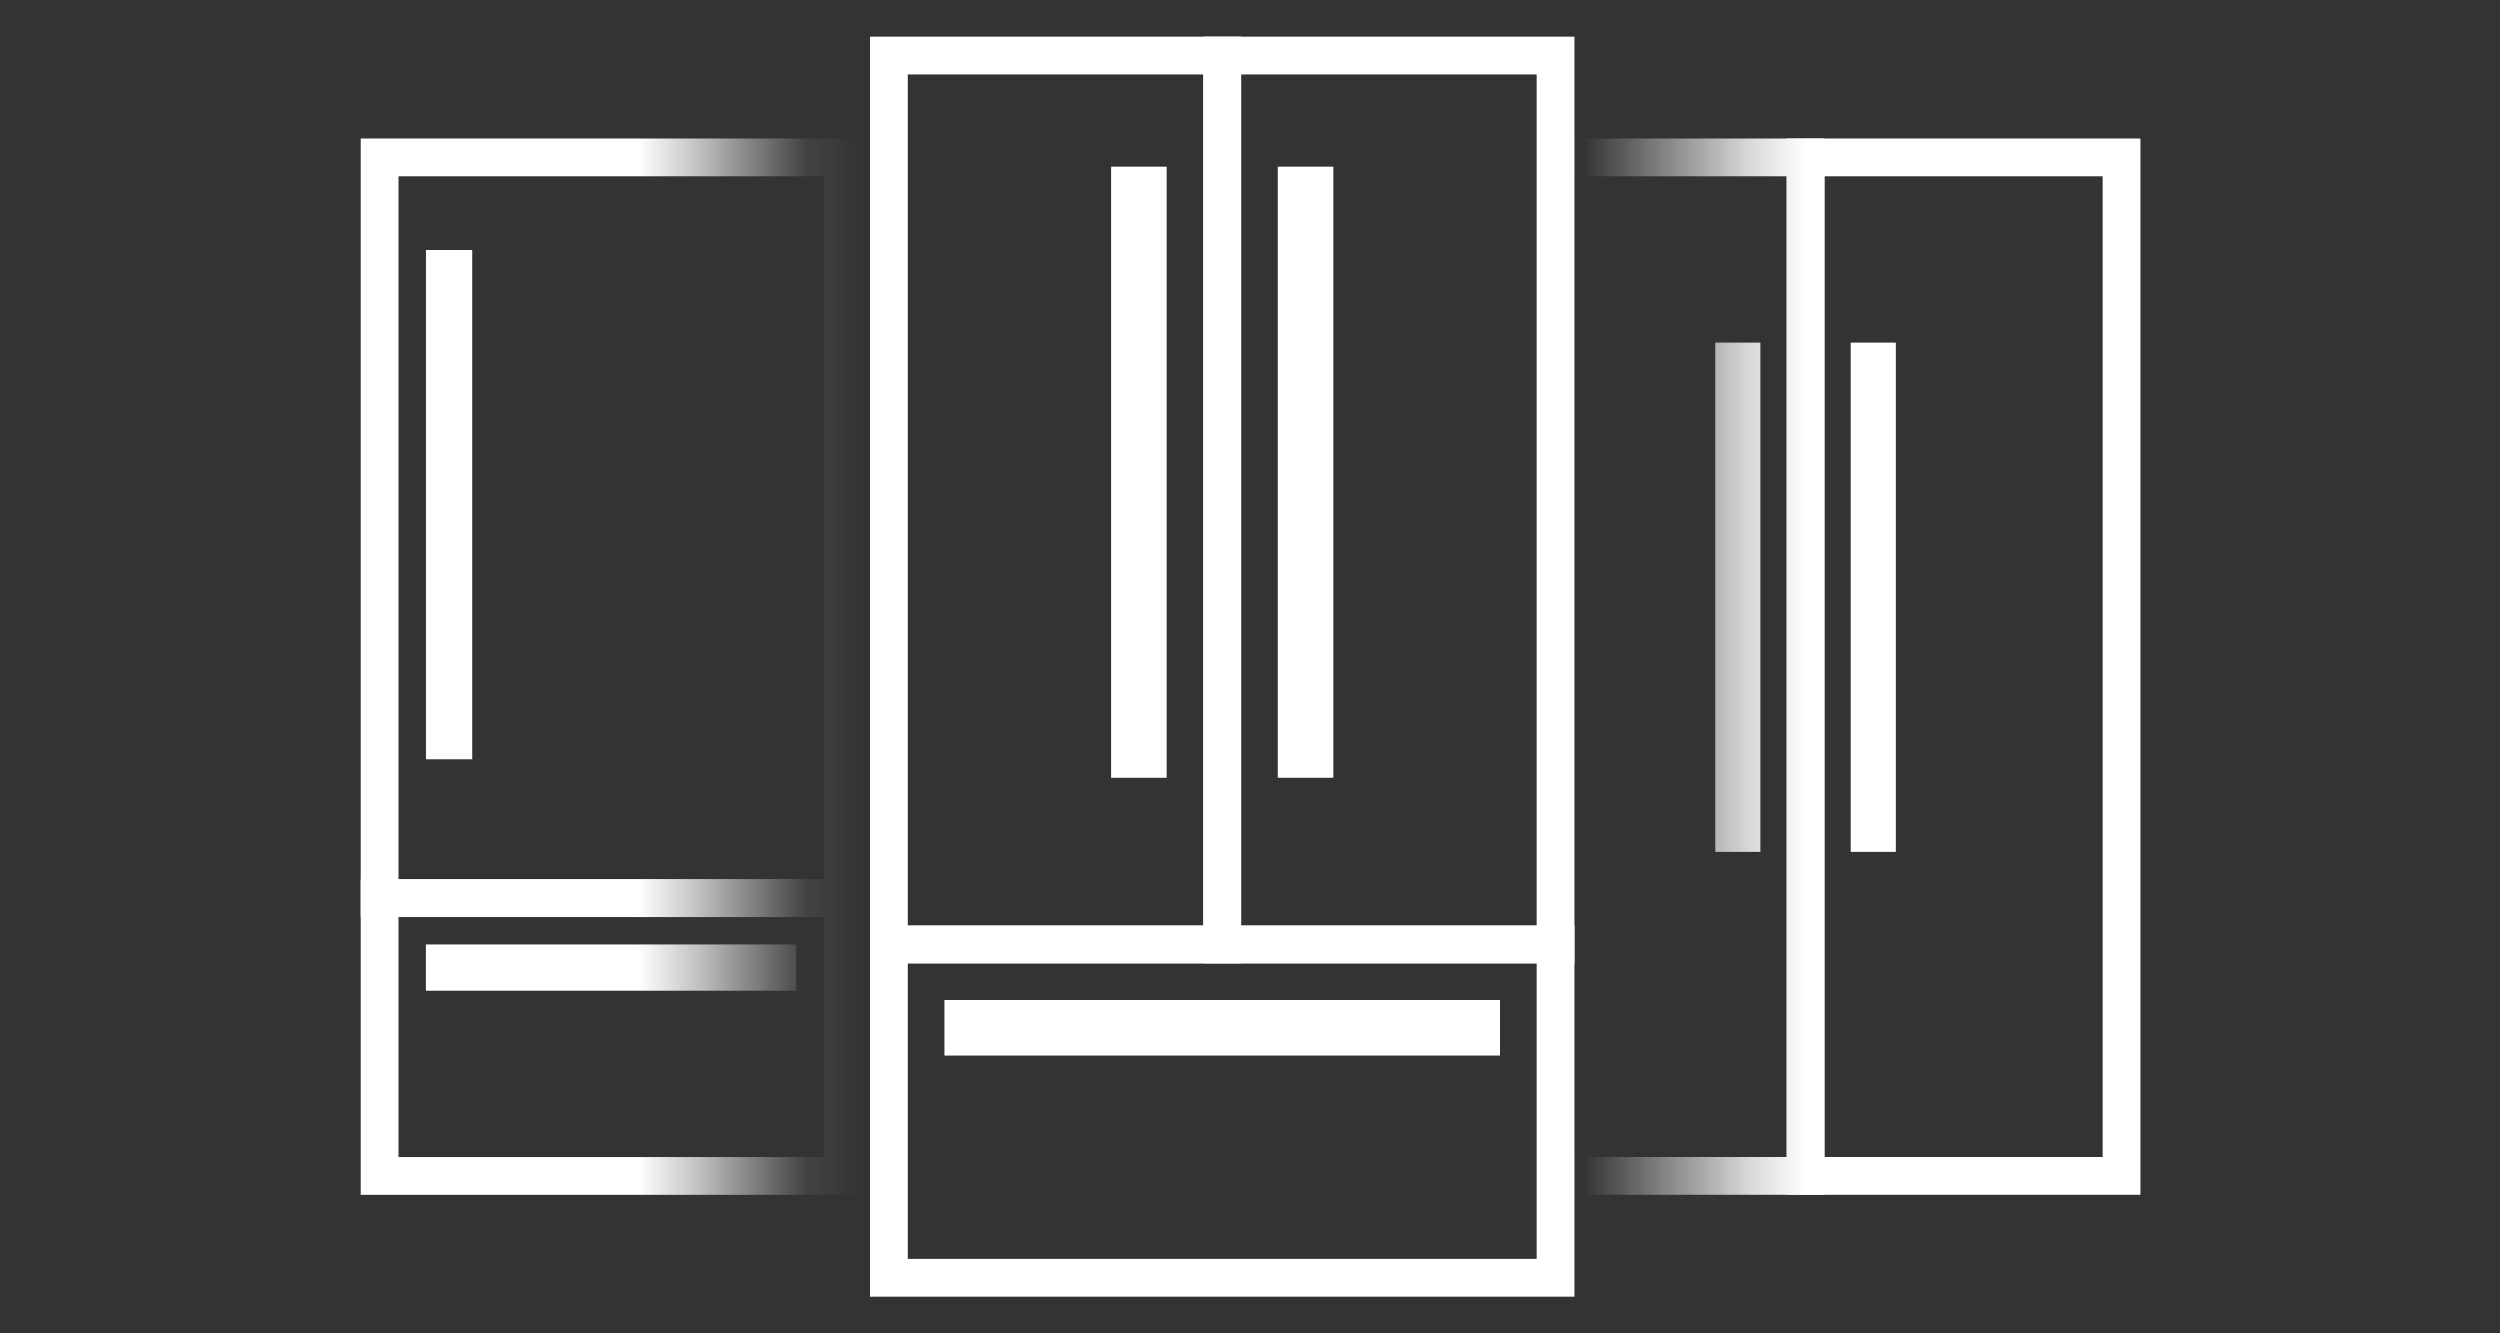
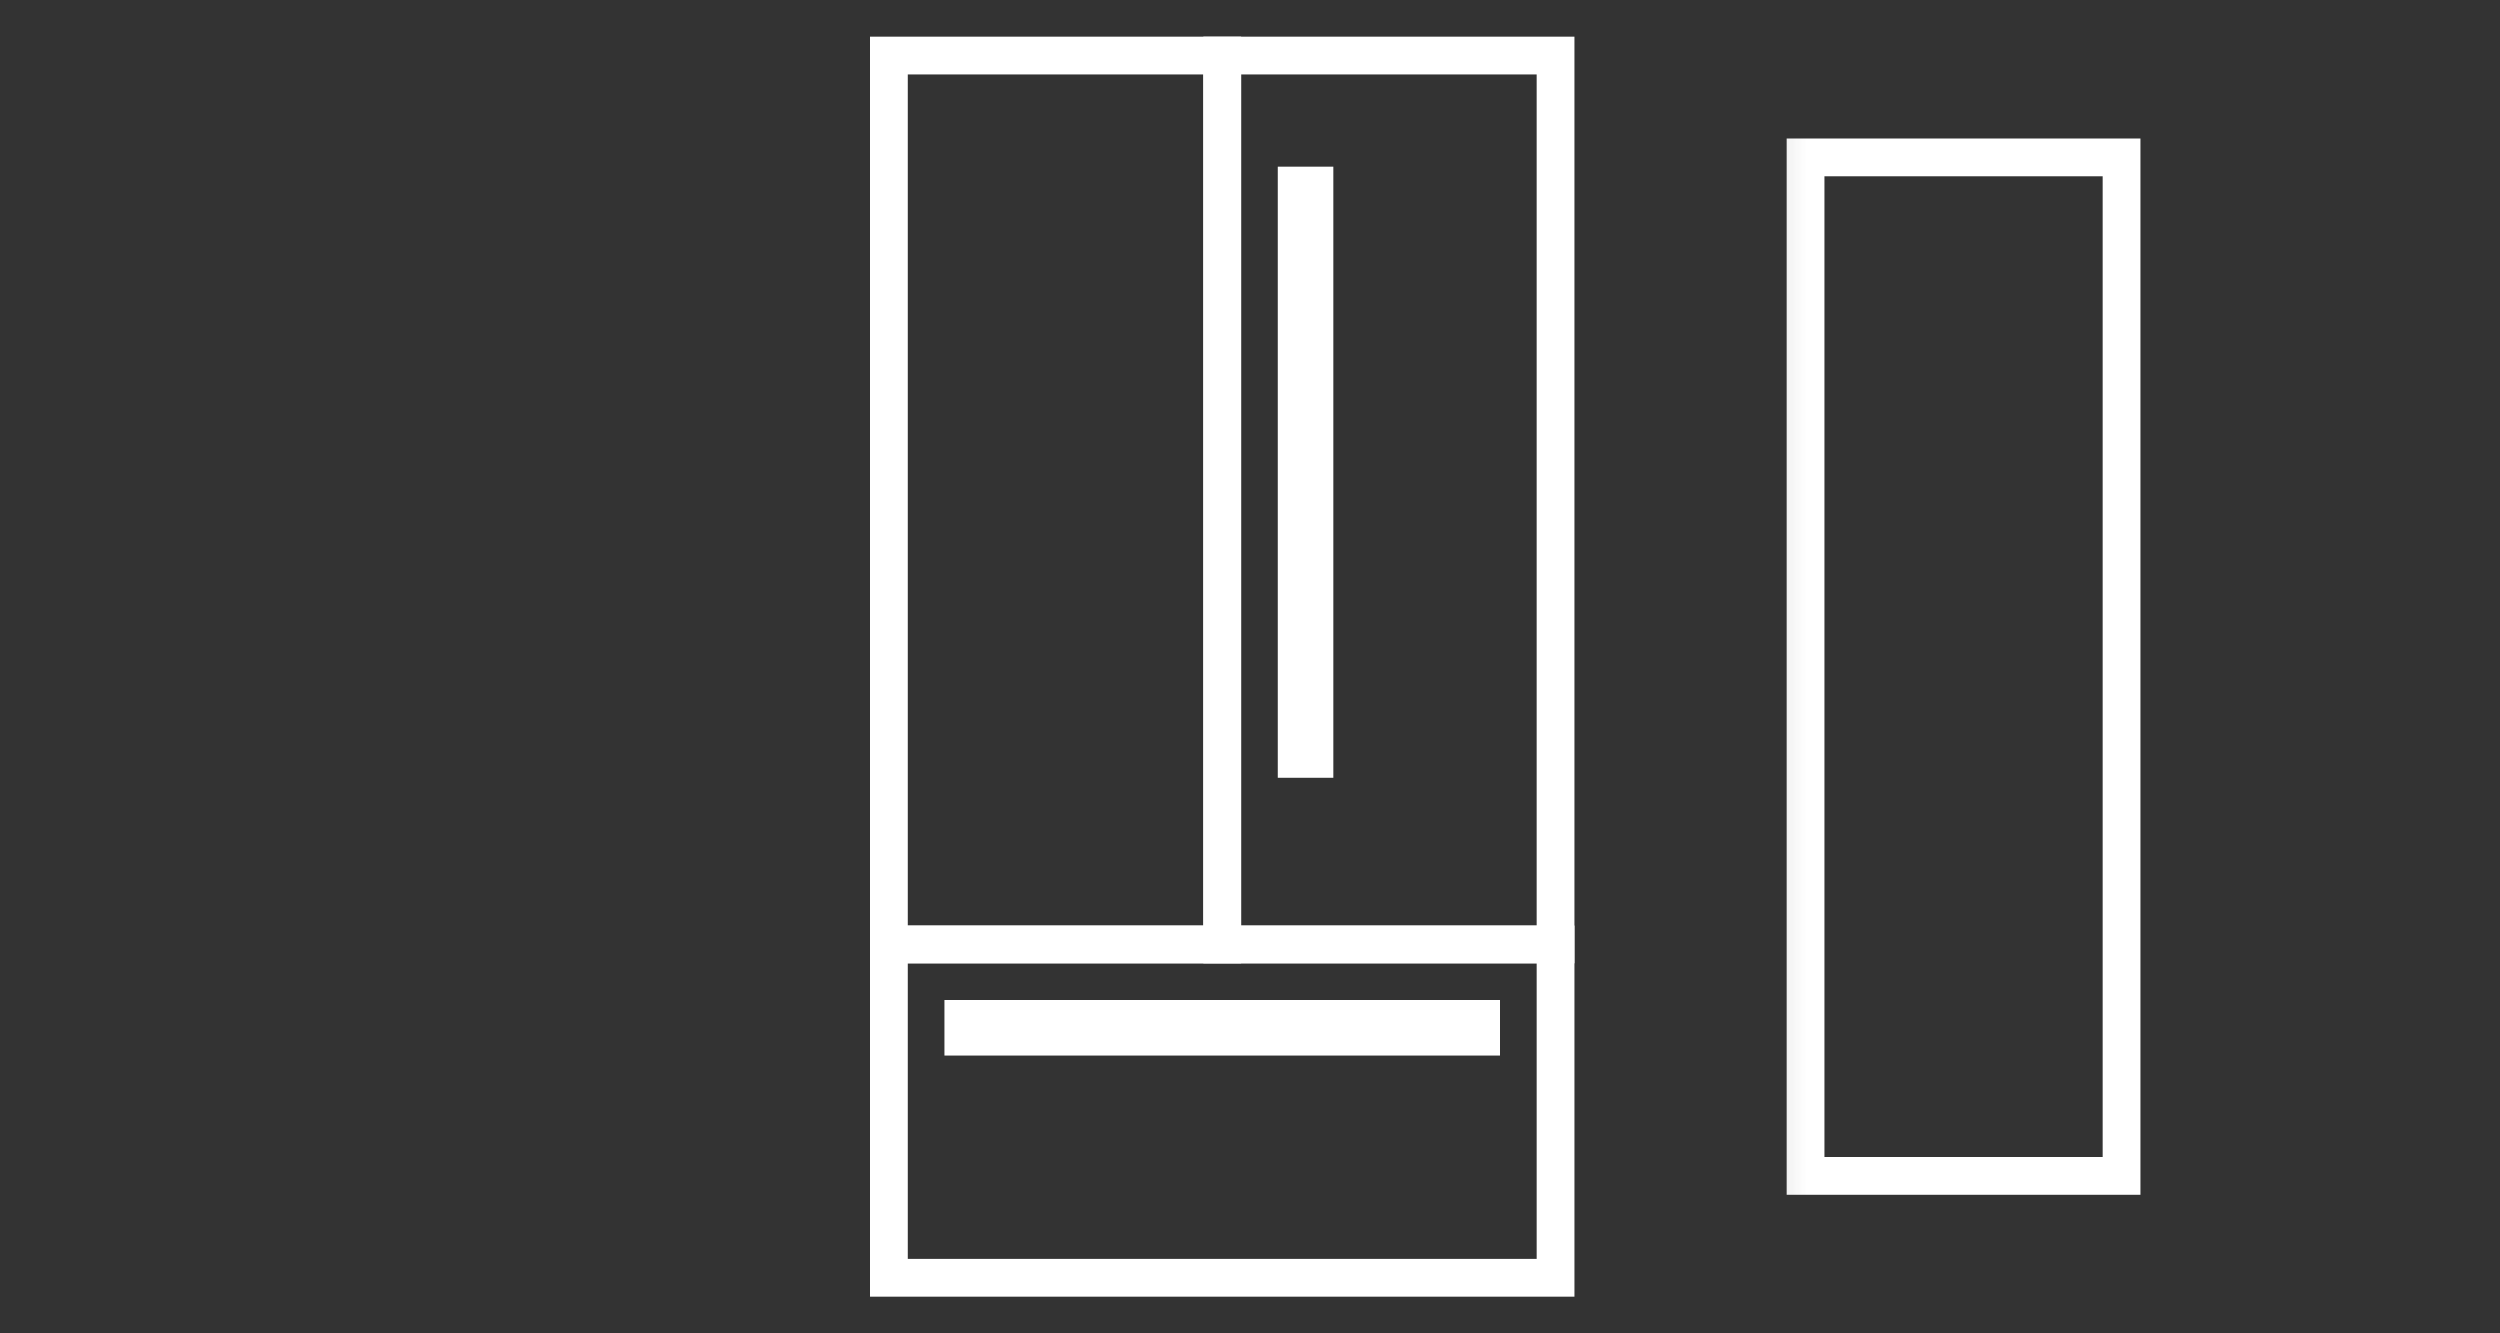
<svg xmlns="http://www.w3.org/2000/svg" width="45" height="24" viewBox="0 0 45 24" fill="none">
  <rect x="0" y="0" width="45" height="24" fill="#333333" stroke="none" />
  <mask id="mask0_2113_1179" style="mask-type:alpha" maskUnits="userSpaceOnUse" x="5" y="2" width="11" height="20">
-     <rect width="11" height="20" transform="matrix(-1 0 0 1 16 2)" fill="url(#paint0_linear_2113_1179)" />
-   </mask>
+     </mask>
  <g mask="url(#mask0_2113_1179)">
    <rect x="6.833" y="2.833" width="8.333" height="13.333" stroke="white" stroke-width="0.68" />
    <rect x="6.833" y="16.167" width="8.333" height="5" stroke="white" stroke-width="0.68" />
    <rect x="14.333" y="17" width="0.833" height="6.667" transform="rotate(90 14.333 17)" fill="white" />
    <rect x="7.667" y="4.5" width="0.833" height="9.167" fill="white" />
  </g>
  <mask id="mask1_2113_1179" style="mask-type:alpha" maskUnits="userSpaceOnUse" x="27" y="2" width="13" height="20">
    <rect x="27" y="2" width="13" height="20" fill="url(#paint1_linear_2113_1179)" />
  </mask>
  <g mask="url(#mask1_2113_1179)">
-     <rect x="30.875" y="6.167" width="0.812" height="9.167" fill="white" />
-     <rect x="26.812" y="2.833" width="5.688" height="18.333" stroke="white" stroke-width="0.68" />
-     <rect width="0.812" height="9.167" transform="matrix(-1 0 0 1 34.125 6.167)" fill="white" />
    <rect width="5.688" height="18.333" transform="matrix(-1 0 0 1 38.188 2.833)" stroke="white" stroke-width="0.68" />
  </g>
  <rect x="22" y="1" width="6" height="16" stroke="white" stroke-width="0.68" />
  <rect x="16" y="17" width="12" height="6" stroke="white" stroke-width="0.68" />
  <rect width="6" height="16" transform="matrix(-1 0 0 1 22 1)" stroke="white" stroke-width="0.68" />
  <rect x="23" y="3" width="1" height="11" fill="white" />
  <rect x="27" y="18" width="1" height="10" transform="rotate(90 27 18)" fill="white" />
-   <rect x="20" y="3" width="1" height="11" fill="white" />
  <defs>
    <linearGradient id="paint0_linear_2113_1179" x1="15.25" y1="20" x2="1.25" y2="20" gradientUnits="userSpaceOnUse">
      <stop offset="0.776" />
      <stop offset="1" stop-opacity="0" />
    </linearGradient>
    <linearGradient id="paint1_linear_2113_1179" x1="45.023" y1="22" x2="28.477" y2="22" gradientUnits="userSpaceOnUse">
      <stop offset="0.776" />
      <stop offset="1" stop-opacity="0" />
    </linearGradient>
  </defs>
</svg>